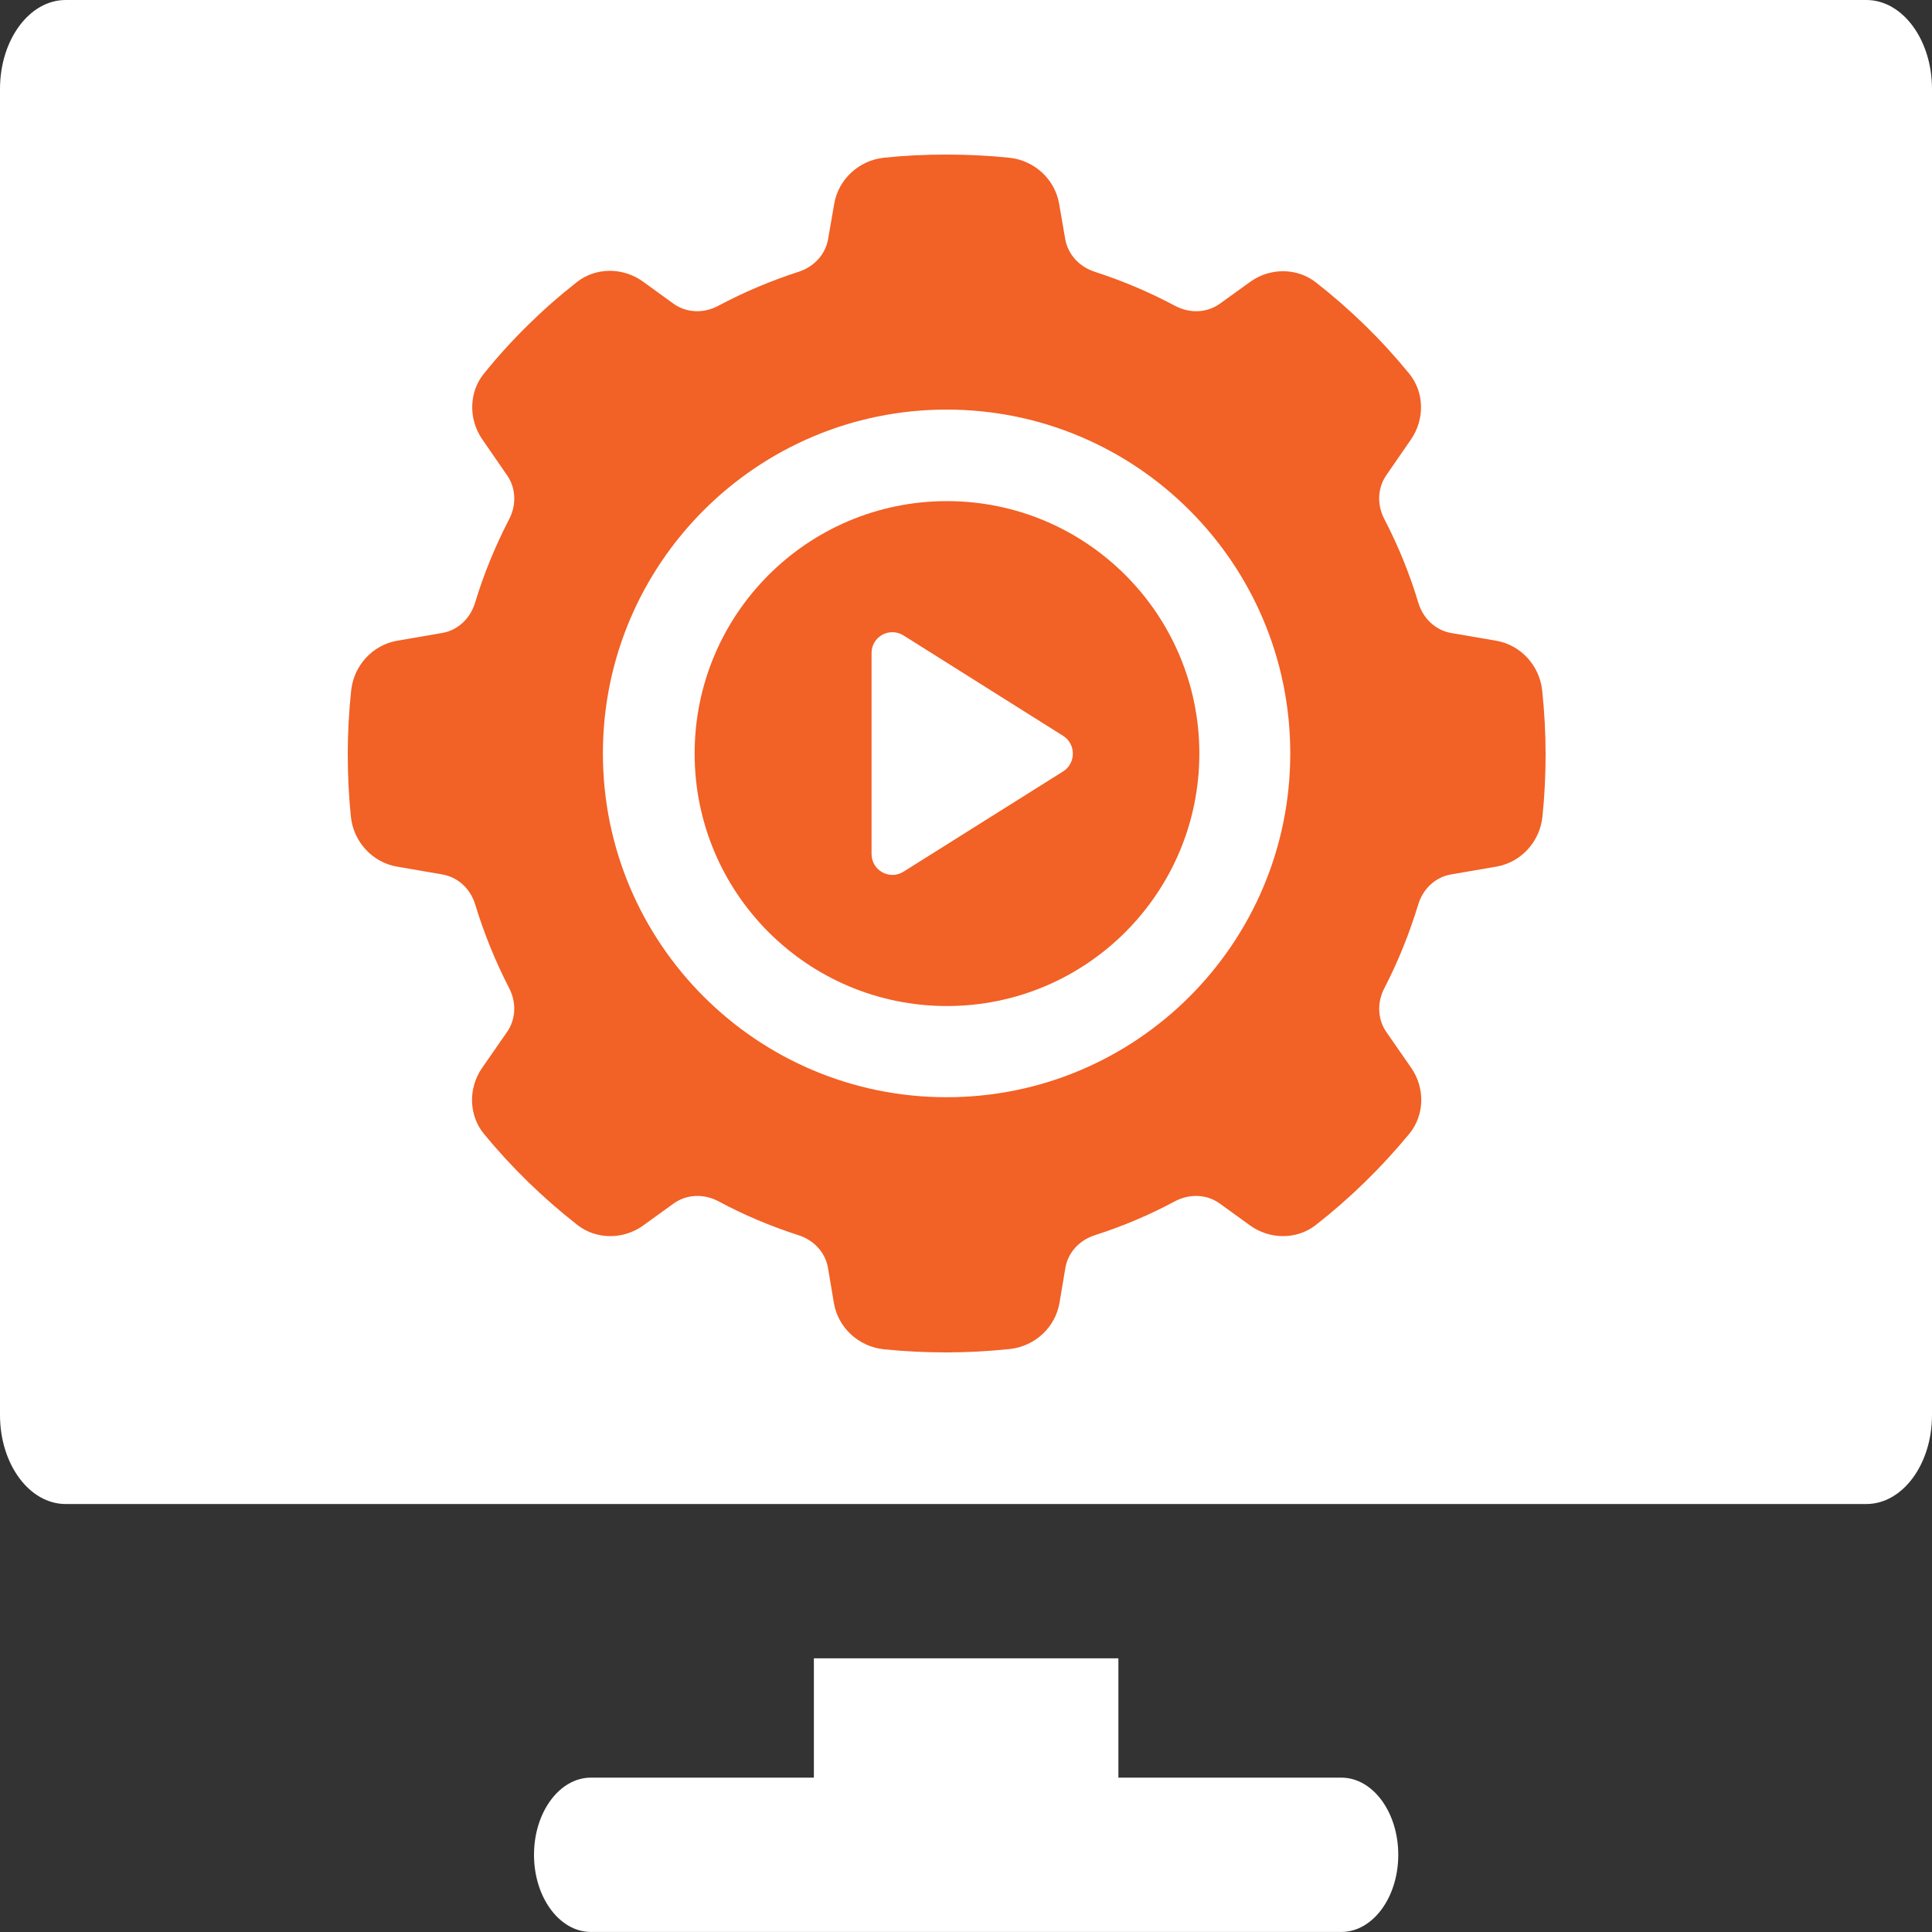
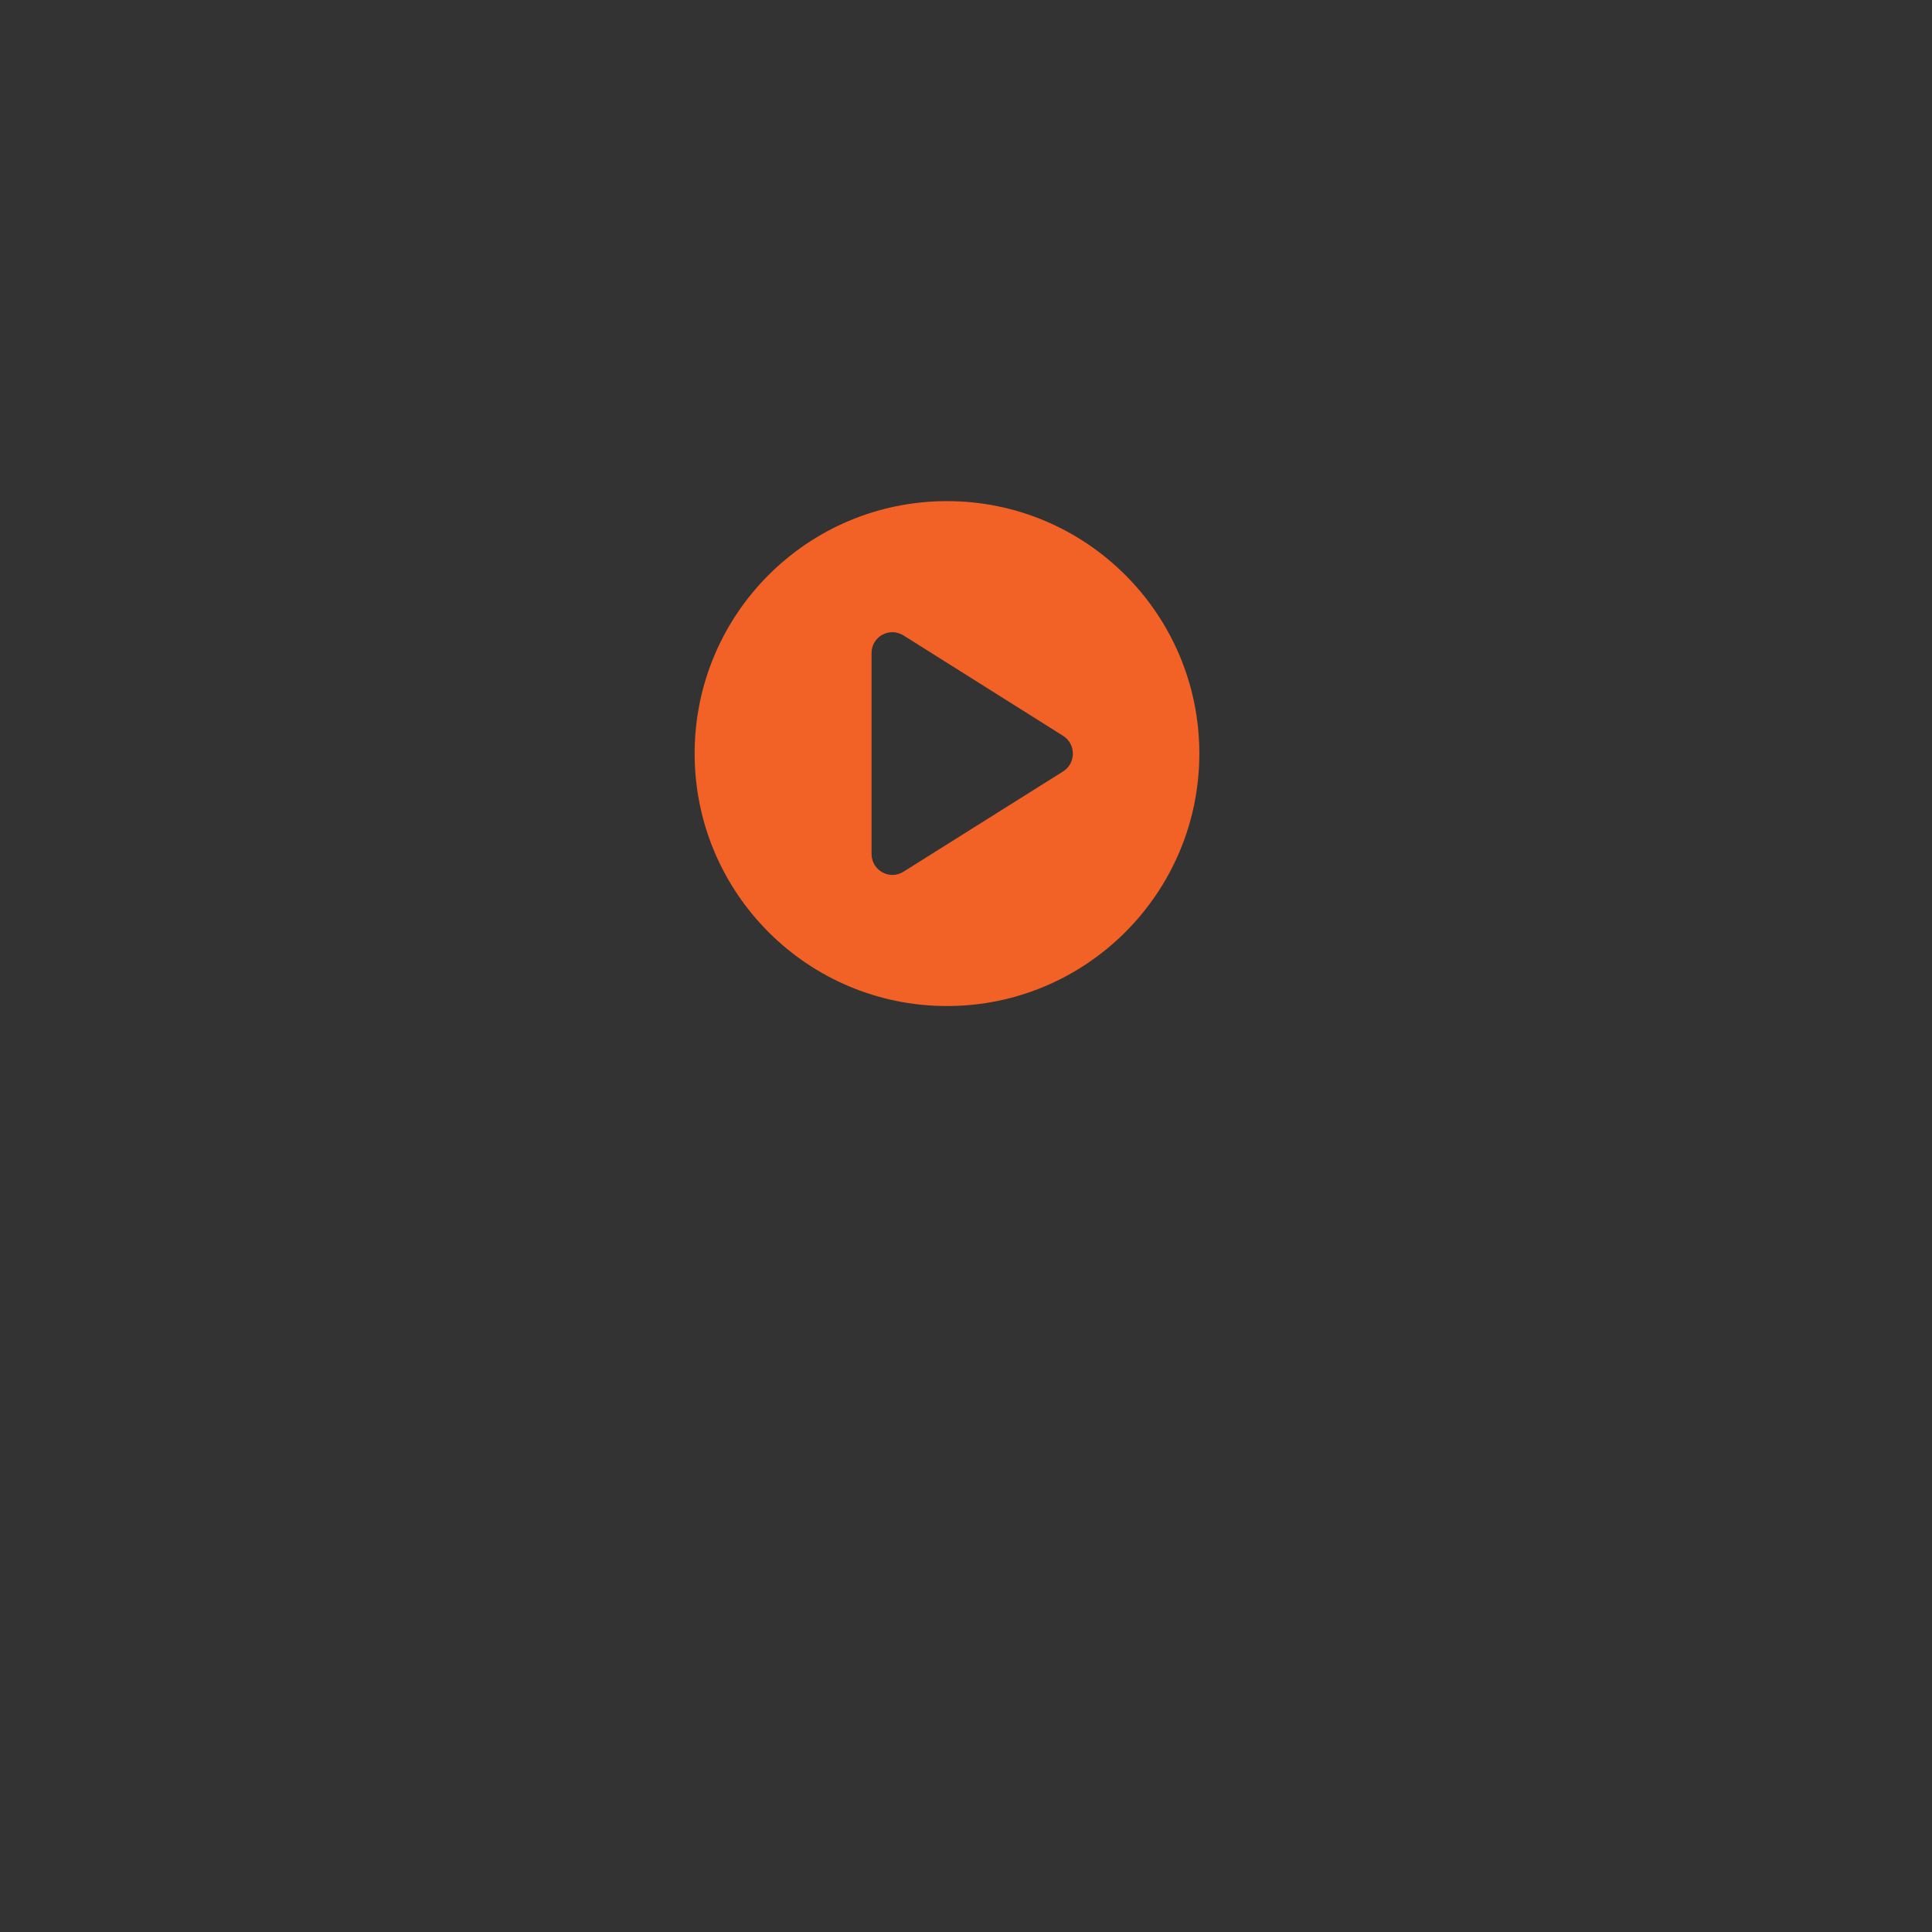
<svg xmlns="http://www.w3.org/2000/svg" width="50" height="50" viewBox="0 0 50 50" fill="none">
  <rect x="0" y="0" width="50" height="50" fill="#333333" stroke="none" />
-   <path d="M34.713 46.005H28.944V42.918H21.063V46.005H15.294C14.48 46.005 13.82 46.899 13.82 48.002C13.82 49.105 14.48 49.999 15.294 49.999H34.713C35.527 49.999 36.187 49.105 36.187 48.002C36.187 46.899 35.527 46.005 34.713 46.005Z" fill="white" />
-   <path fill-rule="evenodd" clip-rule="evenodd" d="M48.301 0H1.699C0.761 0 0 1.031 0 2.302V36.622C0 37.894 0.761 38.924 1.699 38.924H48.301C49.239 38.924 50 37.894 50 36.622V2.302C50 1.031 49.239 0 48.301 0Z" fill="white" />
-   <path d="M39.912 17.871C39.843 17.221 39.354 16.691 38.721 16.582L37.556 16.382C37.157 16.313 36.831 16.013 36.707 15.6C36.482 14.852 36.186 14.124 35.826 13.433C35.632 13.061 35.651 12.628 35.875 12.303L36.517 11.371C36.879 10.847 36.86 10.149 36.472 9.672C35.763 8.802 34.949 8.006 34.052 7.306C33.568 6.928 32.868 6.923 32.352 7.296L31.573 7.858C31.241 8.098 30.796 8.119 30.413 7.916C29.748 7.561 29.046 7.264 28.327 7.032C27.927 6.902 27.636 6.579 27.568 6.188L27.41 5.273C27.301 4.639 26.77 4.149 26.118 4.082C25.078 3.974 23.925 3.972 22.881 4.081C22.23 4.149 21.699 4.639 21.59 5.272L21.431 6.188C21.364 6.579 21.073 6.902 20.673 7.032C19.954 7.264 19.252 7.561 18.587 7.915C18.204 8.12 17.759 8.097 17.427 7.858L16.638 7.286C16.12 6.913 15.42 6.917 14.935 7.296C14.04 7.998 13.227 8.797 12.52 9.674C12.137 10.149 12.12 10.846 12.48 11.368L13.127 12.306C13.351 12.631 13.37 13.062 13.179 13.432C12.815 14.135 12.517 14.864 12.294 15.601C12.168 16.014 11.843 16.313 11.444 16.381L10.278 16.582C9.646 16.691 9.156 17.221 9.088 17.872C9.029 18.429 9 18.983 9 19.517C9 20.071 9.027 20.616 9.081 21.136C9.149 21.788 9.639 22.319 10.272 22.428L11.449 22.631C11.847 22.699 12.172 22.996 12.297 23.405C12.526 24.155 12.822 24.885 13.179 25.577C13.37 25.948 13.349 26.381 13.124 26.705L12.478 27.636C12.112 28.163 12.131 28.864 12.523 29.343C13.236 30.211 14.052 31.006 14.947 31.705C15.433 32.083 16.132 32.087 16.648 31.714L17.433 31.147C17.766 30.906 18.214 30.886 18.601 31.093C19.247 31.441 19.943 31.735 20.668 31.968C21.071 32.097 21.363 32.422 21.429 32.816L21.581 33.722C21.688 34.359 22.22 34.851 22.873 34.919C23.393 34.973 23.936 35 24.488 35C25.02 35 25.573 34.971 26.13 34.913C26.782 34.844 27.313 34.352 27.42 33.716L27.571 32.816C27.637 32.422 27.928 32.097 28.332 31.968C29.057 31.735 29.753 31.441 30.399 31.093C30.786 30.886 31.234 30.906 31.567 31.147L32.351 31.714C32.869 32.087 33.568 32.083 34.053 31.703C34.938 31.012 35.751 30.217 36.472 29.343C36.867 28.864 36.887 28.161 36.52 27.633L35.878 26.708C35.653 26.383 35.632 25.95 35.826 25.576C36.178 24.896 36.473 24.167 36.704 23.407C36.828 22.997 37.153 22.699 37.553 22.63L38.727 22.428C39.361 22.319 39.85 21.788 39.918 21.136C39.972 20.614 40 20.069 40 19.517C40 18.985 39.97 18.43 39.912 17.871ZM24.498 28.396C19.589 28.396 15.603 24.413 15.603 19.498C15.603 14.588 19.589 10.6 24.498 10.6C29.411 10.6 33.392 14.588 33.392 19.498C33.392 24.413 29.411 28.396 24.498 28.396Z" fill="#F26125" />
  <path d="M24.508 12.969C20.897 12.969 17.977 15.896 17.977 19.502C17.977 23.108 20.897 26.036 24.508 26.036C28.113 26.036 31.039 23.108 31.039 19.502C31.039 15.896 28.113 12.969 24.508 12.969ZM27.514 19.964L23.38 22.561C23.021 22.785 22.556 22.526 22.556 22.102V16.9C22.556 16.476 23.021 16.217 23.386 16.447L27.514 19.044C27.849 19.256 27.849 19.752 27.514 19.964Z" fill="#F26125" />
</svg>